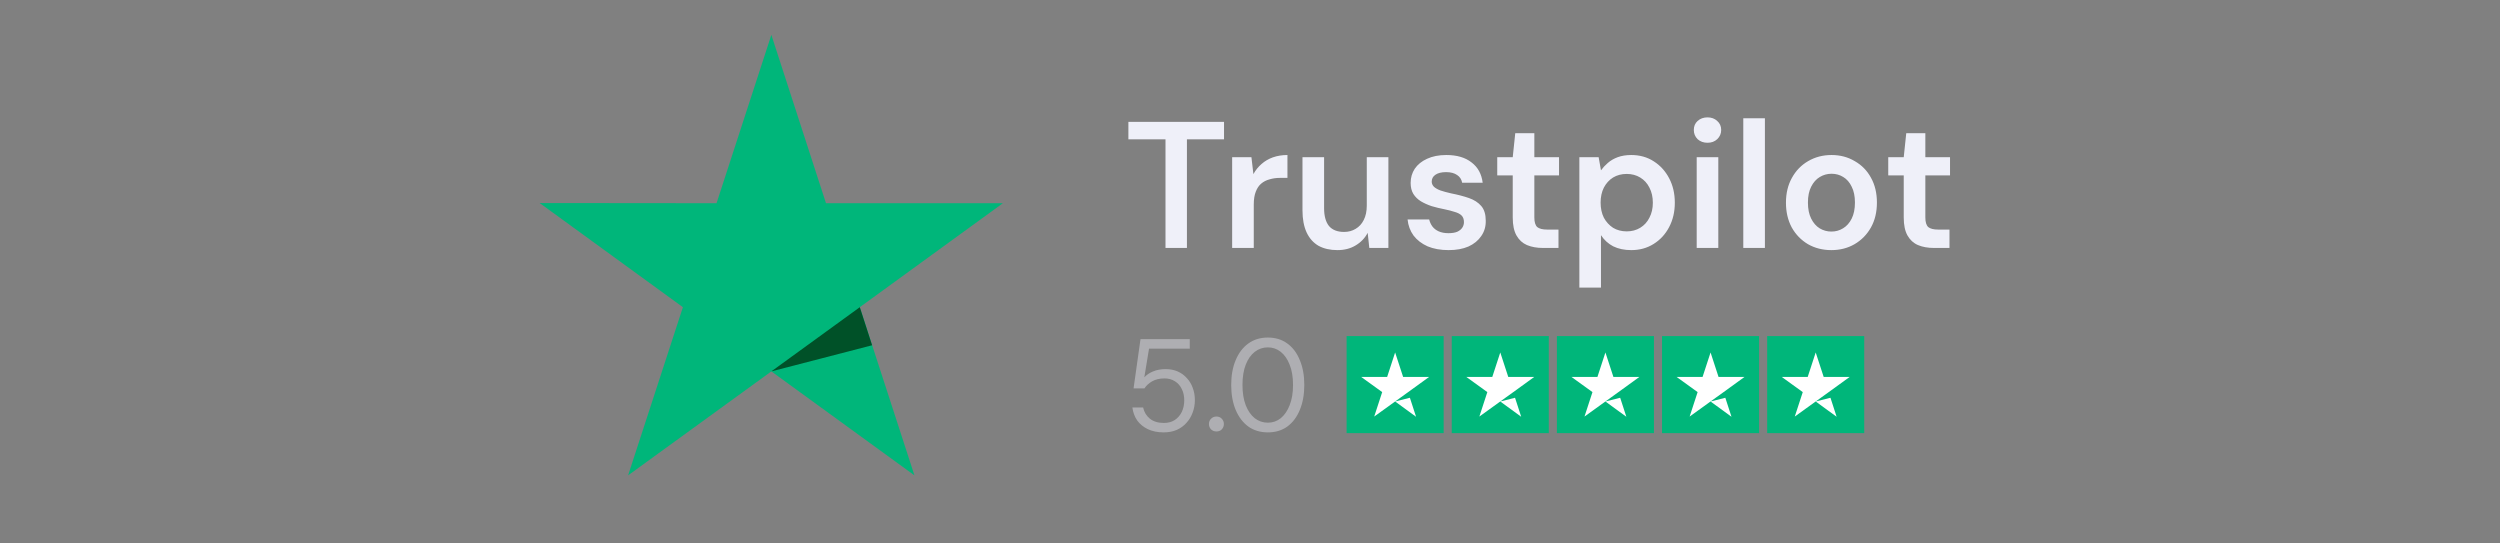
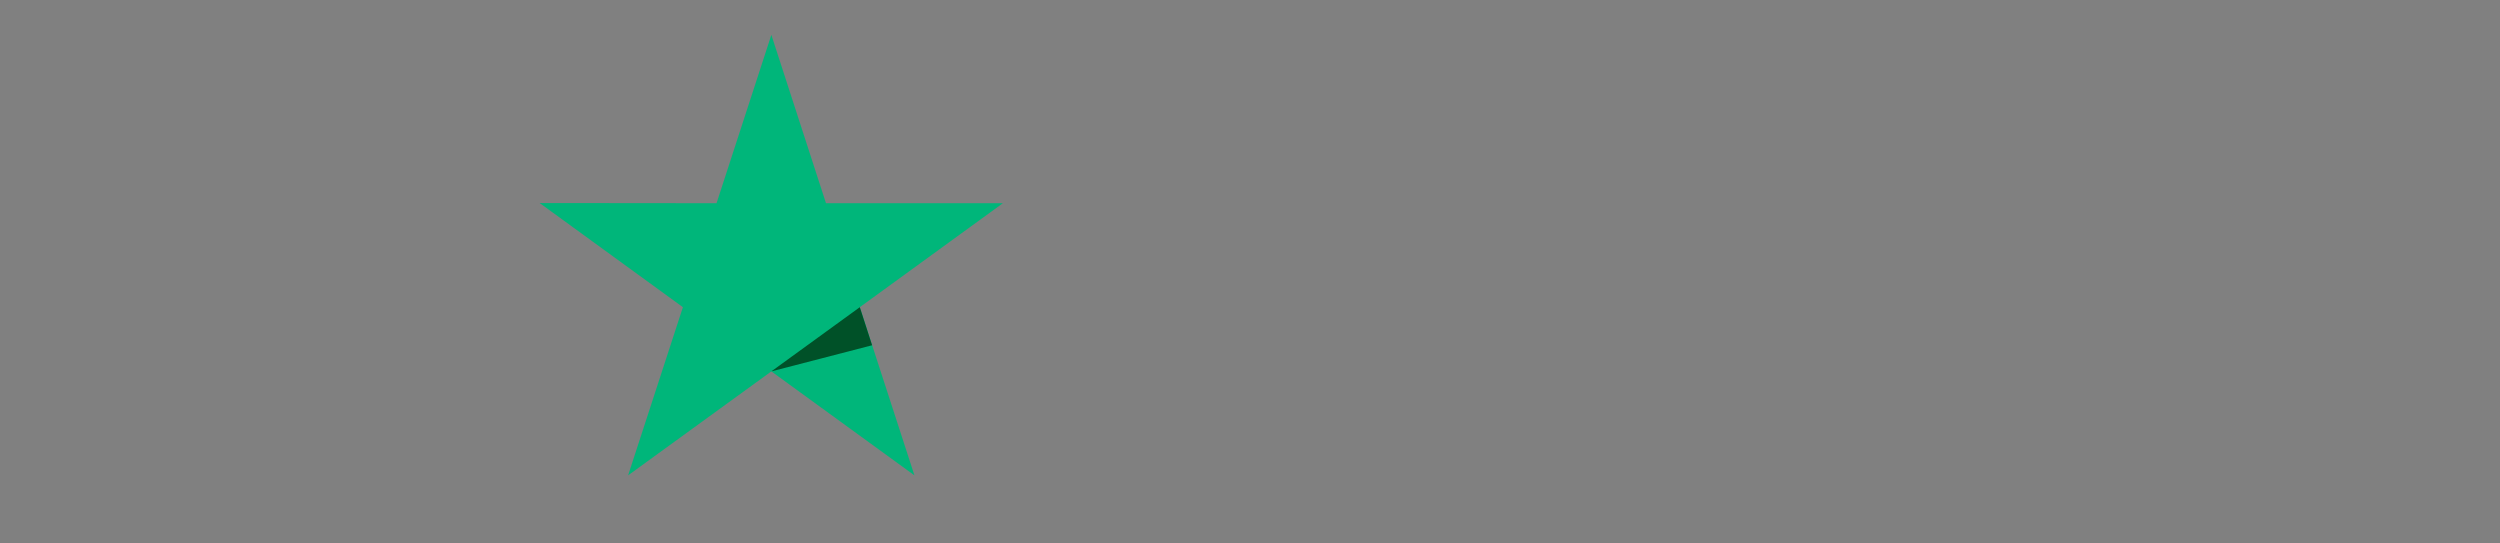
<svg xmlns="http://www.w3.org/2000/svg" width="460" height="100" viewBox="0 0 460 100" fill="none">
  <rect x="0" y="0" width="460" height="100" fill="#808080" stroke="none" />
-   <path d="M214.451 45.623V25.64H207.624V22.425H225.221V25.64H218.395V45.623H214.451ZM226.716 45.623V28.921H230.262L230.627 32.036C231.025 31.307 231.522 30.688 232.118 30.18C232.715 29.65 233.411 29.241 234.206 28.954C235.024 28.666 235.918 28.523 236.89 28.523V32.732H235.499C234.836 32.732 234.206 32.82 233.61 32.997C233.013 33.151 232.494 33.417 232.052 33.792C231.632 34.146 231.301 34.643 231.058 35.283C230.815 35.902 230.693 36.687 230.693 37.636V45.623H226.716ZM246.086 46.021C244.738 46.021 243.578 45.756 242.606 45.226C241.656 44.673 240.927 43.856 240.419 42.773C239.91 41.669 239.656 40.31 239.656 38.697V28.921H243.633V38.299C243.633 39.735 243.931 40.829 244.528 41.58C245.147 42.309 246.074 42.674 247.312 42.674C248.107 42.674 248.814 42.486 249.433 42.11C250.073 41.735 250.571 41.194 250.924 40.487C251.3 39.758 251.487 38.874 251.487 37.835V28.921H255.464V45.623H251.951L251.653 42.84C251.145 43.812 250.405 44.585 249.433 45.159C248.483 45.734 247.367 46.021 246.086 46.021ZM266.55 46.021C265.07 46.021 263.777 45.789 262.673 45.325C261.59 44.839 260.729 44.176 260.088 43.337C259.469 42.475 259.105 41.492 258.994 40.387H262.971C263.081 40.851 263.28 41.282 263.568 41.68C263.855 42.055 264.241 42.353 264.727 42.574C265.236 42.795 265.832 42.906 266.517 42.906C267.18 42.906 267.721 42.817 268.141 42.641C268.561 42.442 268.87 42.188 269.069 41.878C269.268 41.569 269.367 41.238 269.367 40.884C269.367 40.354 269.223 39.945 268.936 39.658C268.649 39.371 268.229 39.15 267.677 38.995C267.147 38.819 266.506 38.653 265.755 38.498C264.959 38.343 264.186 38.156 263.435 37.935C262.706 37.692 262.043 37.394 261.447 37.04C260.872 36.687 260.408 36.234 260.055 35.681C259.723 35.129 259.558 34.455 259.558 33.66C259.558 32.688 259.812 31.815 260.32 31.042C260.85 30.268 261.601 29.661 262.573 29.219C263.568 28.755 264.75 28.523 266.119 28.523C268.064 28.523 269.61 28.976 270.759 29.882C271.93 30.765 272.615 32.014 272.814 33.627H269.036C268.925 33.008 268.616 32.533 268.108 32.202C267.6 31.848 266.926 31.671 266.086 31.671C265.225 31.671 264.562 31.837 264.098 32.168C263.656 32.478 263.435 32.897 263.435 33.428C263.435 33.759 263.568 34.068 263.833 34.356C264.12 34.621 264.529 34.853 265.059 35.052C265.589 35.228 266.241 35.405 267.014 35.582C268.251 35.825 269.345 36.112 270.295 36.443C271.245 36.775 271.996 37.261 272.549 37.902C273.101 38.542 273.377 39.448 273.377 40.619C273.399 41.68 273.123 42.619 272.549 43.436C271.996 44.254 271.212 44.894 270.196 45.358C269.179 45.8 267.964 46.021 266.55 46.021ZM283.911 45.623C282.784 45.623 281.801 45.447 280.961 45.093C280.144 44.74 279.503 44.154 279.039 43.337C278.575 42.519 278.343 41.414 278.343 40.023V32.268H275.493V28.921H278.343L278.807 24.513H282.32V28.921H286.86V32.268H282.32V40.023C282.32 40.862 282.497 41.448 282.85 41.779C283.226 42.088 283.845 42.243 284.706 42.243H286.761V45.623H283.911ZM290.602 52.914V28.921H294.148L294.579 31.34C294.932 30.854 295.352 30.401 295.838 29.981C296.346 29.539 296.954 29.186 297.661 28.921C298.39 28.655 299.218 28.523 300.146 28.523C301.715 28.523 303.096 28.91 304.289 29.683C305.504 30.456 306.454 31.506 307.139 32.831C307.824 34.135 308.166 35.626 308.166 37.305C308.166 38.984 307.813 40.487 307.106 41.812C306.421 43.116 305.471 44.143 304.256 44.894C303.063 45.645 301.693 46.021 300.146 46.021C298.887 46.021 297.782 45.789 296.832 45.325C295.904 44.839 295.153 44.154 294.579 43.27V52.914H290.602ZM299.318 42.574C300.246 42.574 301.074 42.353 301.803 41.912C302.532 41.47 303.096 40.851 303.493 40.056C303.913 39.26 304.123 38.343 304.123 37.305C304.123 36.245 303.913 35.317 303.493 34.521C303.096 33.726 302.532 33.107 301.803 32.666C301.074 32.224 300.246 32.003 299.318 32.003C298.368 32.003 297.528 32.224 296.799 32.666C296.092 33.107 295.529 33.726 295.109 34.521C294.711 35.317 294.512 36.234 294.512 37.272C294.512 38.332 294.711 39.26 295.109 40.056C295.529 40.829 296.092 41.448 296.799 41.912C297.528 42.353 298.368 42.574 299.318 42.574ZM312.192 45.623V28.921H316.169V45.623H312.192ZM314.181 26.269C313.452 26.269 312.844 26.049 312.358 25.607C311.894 25.143 311.662 24.579 311.662 23.916C311.662 23.232 311.894 22.679 312.358 22.259C312.844 21.818 313.452 21.597 314.181 21.597C314.91 21.597 315.506 21.818 315.97 22.259C316.456 22.679 316.699 23.232 316.699 23.916C316.699 24.579 316.456 25.143 315.97 25.607C315.506 26.049 314.91 26.269 314.181 26.269ZM320.765 45.623V21.762H324.742V45.623H320.765ZM336.967 46.021C335.376 46.021 333.94 45.656 332.659 44.927C331.4 44.176 330.405 43.149 329.676 41.845C328.969 40.52 328.616 39.006 328.616 37.305C328.616 35.56 328.98 34.035 329.709 32.732C330.439 31.406 331.433 30.379 332.692 29.65C333.973 28.898 335.41 28.523 337 28.523C338.591 28.523 340.016 28.898 341.275 29.65C342.557 30.379 343.551 31.395 344.258 32.699C344.987 34.002 345.352 35.527 345.352 37.272C345.352 39.017 344.987 40.542 344.258 41.845C343.529 43.149 342.524 44.176 341.242 44.927C339.983 45.656 338.558 46.021 336.967 46.021ZM336.967 42.608C337.763 42.608 338.481 42.409 339.121 42.011C339.784 41.613 340.314 41.017 340.712 40.221C341.11 39.426 341.309 38.443 341.309 37.272C341.309 36.101 341.11 35.129 340.712 34.356C340.336 33.56 339.817 32.964 339.154 32.566C338.514 32.168 337.796 31.97 337 31.97C336.227 31.97 335.509 32.168 334.846 32.566C334.183 32.964 333.653 33.56 333.255 34.356C332.858 35.129 332.659 36.101 332.659 37.272C332.659 38.443 332.858 39.426 333.255 40.221C333.653 41.017 334.172 41.613 334.813 42.011C335.476 42.409 336.194 42.608 336.967 42.608ZM355.855 45.623C354.728 45.623 353.745 45.447 352.906 45.093C352.088 44.74 351.447 44.154 350.983 43.337C350.519 42.519 350.287 41.414 350.287 40.023V32.268H347.437V28.921H350.287L350.751 24.513H354.264V28.921H358.804V32.268H354.264V40.023C354.264 40.862 354.441 41.448 354.795 41.779C355.17 42.088 355.789 42.243 356.65 42.243H358.705V45.623H355.855Z" fill="#EFF0F9" />
-   <path d="M214.119 79.558C212.995 79.558 212.015 79.357 211.179 78.955C210.36 78.553 209.709 78.015 209.227 77.34C208.761 76.65 208.472 75.862 208.359 74.978H210.335C210.512 75.814 210.922 76.497 211.565 77.027C212.223 77.557 213.083 77.822 214.144 77.822C214.931 77.822 215.598 77.646 216.144 77.292C216.706 76.923 217.14 76.424 217.446 75.798C217.751 75.155 217.903 74.44 217.903 73.653C217.903 72.865 217.751 72.174 217.446 71.58C217.156 70.969 216.739 70.495 216.192 70.158C215.646 69.805 215.003 69.628 214.264 69.628C213.38 69.628 212.625 69.805 211.998 70.158C211.388 70.511 210.914 70.945 210.576 71.46H208.576L209.853 62.397H218.916V64.157H211.42L210.552 69.435C210.954 68.985 211.484 68.624 212.143 68.35C212.818 68.061 213.597 67.916 214.481 67.916C215.3 67.916 216.04 68.061 216.698 68.35C217.357 68.64 217.92 69.049 218.386 69.58C218.868 70.094 219.229 70.696 219.47 71.387C219.727 72.078 219.856 72.825 219.856 73.629C219.856 74.432 219.719 75.195 219.446 75.918C219.189 76.625 218.811 77.252 218.313 77.798C217.831 78.345 217.237 78.778 216.53 79.1C215.823 79.405 215.019 79.558 214.119 79.558ZM223.819 79.389C223.434 79.389 223.104 79.26 222.831 79.003C222.574 78.73 222.445 78.401 222.445 78.015C222.445 77.63 222.574 77.308 222.831 77.051C223.104 76.778 223.434 76.641 223.819 76.641C224.237 76.641 224.566 76.778 224.807 77.051C225.064 77.308 225.193 77.63 225.193 78.015C225.193 78.401 225.064 78.73 224.807 79.003C224.566 79.26 224.237 79.389 223.819 79.389ZM233.291 79.558C231.893 79.558 230.687 79.196 229.675 78.473C228.679 77.734 227.908 76.714 227.361 75.412C226.815 74.095 226.542 72.568 226.542 70.833C226.542 69.097 226.815 67.579 227.361 66.278C227.908 64.96 228.679 63.94 229.675 63.217C230.687 62.477 231.893 62.108 233.291 62.108C234.688 62.108 235.885 62.477 236.882 63.217C237.878 63.94 238.641 64.96 239.171 66.278C239.718 67.579 239.991 69.097 239.991 70.833C239.991 72.568 239.718 74.095 239.171 75.412C238.641 76.714 237.878 77.734 236.882 78.473C235.885 79.196 234.688 79.558 233.291 79.558ZM233.291 77.774C234.174 77.774 234.962 77.501 235.652 76.955C236.343 76.392 236.89 75.597 237.291 74.569C237.709 73.524 237.918 72.279 237.918 70.833C237.918 69.371 237.709 68.125 237.291 67.097C236.89 66.069 236.343 65.281 235.652 64.735C234.962 64.189 234.174 63.916 233.291 63.916C232.391 63.916 231.587 64.189 230.88 64.735C230.173 65.281 229.619 66.069 229.217 67.097C228.816 68.125 228.615 69.371 228.615 70.833C228.615 72.279 228.816 73.524 229.217 74.569C229.619 75.597 230.173 76.392 230.88 76.955C231.587 77.501 232.391 77.774 233.291 77.774Z" fill="#C9C8CF" fill-opacity="0.639" />
  <g clip-path="url(#clip0_28_308)">
-     <path d="M247.775 61.84H265.633V79.698H247.775V61.84ZM267.121 61.84H284.979V79.698H267.121V61.84ZM286.468 61.84H304.326V79.698H286.468V61.84ZM305.814 61.84H323.672V79.698H305.814V61.84ZM325.16 61.84H343.018V79.698H325.16V61.84Z" fill="#00B67A" />
-     <path d="M256.704 73.876L259.42 73.188L260.555 76.685L256.704 73.876ZM262.955 69.355H258.174L256.704 64.854L255.235 69.355H250.454L254.323 72.146L252.854 76.647L256.723 73.857L259.104 72.146L262.955 69.355ZM276.05 73.876L278.766 73.188L279.901 76.685L276.05 73.876ZM282.301 69.355H277.52L276.05 64.854L274.581 69.355H269.8L273.669 72.146L272.2 76.647L276.069 73.857L278.45 72.146L282.301 69.355ZM295.397 73.876L298.112 73.188L299.247 76.685L295.397 73.876ZM301.647 69.355H296.866L295.397 64.854L293.927 69.355H289.146L293.015 72.146L291.546 76.647L295.415 73.857L297.796 72.146L301.647 69.355ZM314.743 73.876L317.459 73.188L318.593 76.685L314.743 73.876ZM320.993 69.355H316.212L314.743 64.854L313.273 69.355H308.492L312.362 72.146L310.892 76.647L314.761 73.857L317.142 72.146L320.993 69.355ZM334.089 73.876L336.805 73.188L337.939 76.685L334.089 73.876ZM340.339 69.355H335.558L334.089 64.854L332.619 69.355H327.838L331.708 72.146L330.238 76.647L334.107 73.857L336.488 72.146L340.339 69.355Z" fill="white" />
-   </g>
+     </g>
  <path d="M184.531 37.39H151.982L141.929 6.412L131.844 37.39L99.295 37.358L125.654 56.523L115.569 87.469L141.929 68.336L168.257 87.469L158.203 56.523L184.531 37.39Z" fill="#00B67A" />
  <path d="M160.465 63.529L158.203 56.523L141.929 68.335L160.465 63.529Z" fill="#005128" />
  <defs>
    <clipPath id="clip0_28_308">
      <rect width="95.242" height="17.867" fill="white" transform="translate(247.775 61.835)" />
    </clipPath>
  </defs>
</svg>